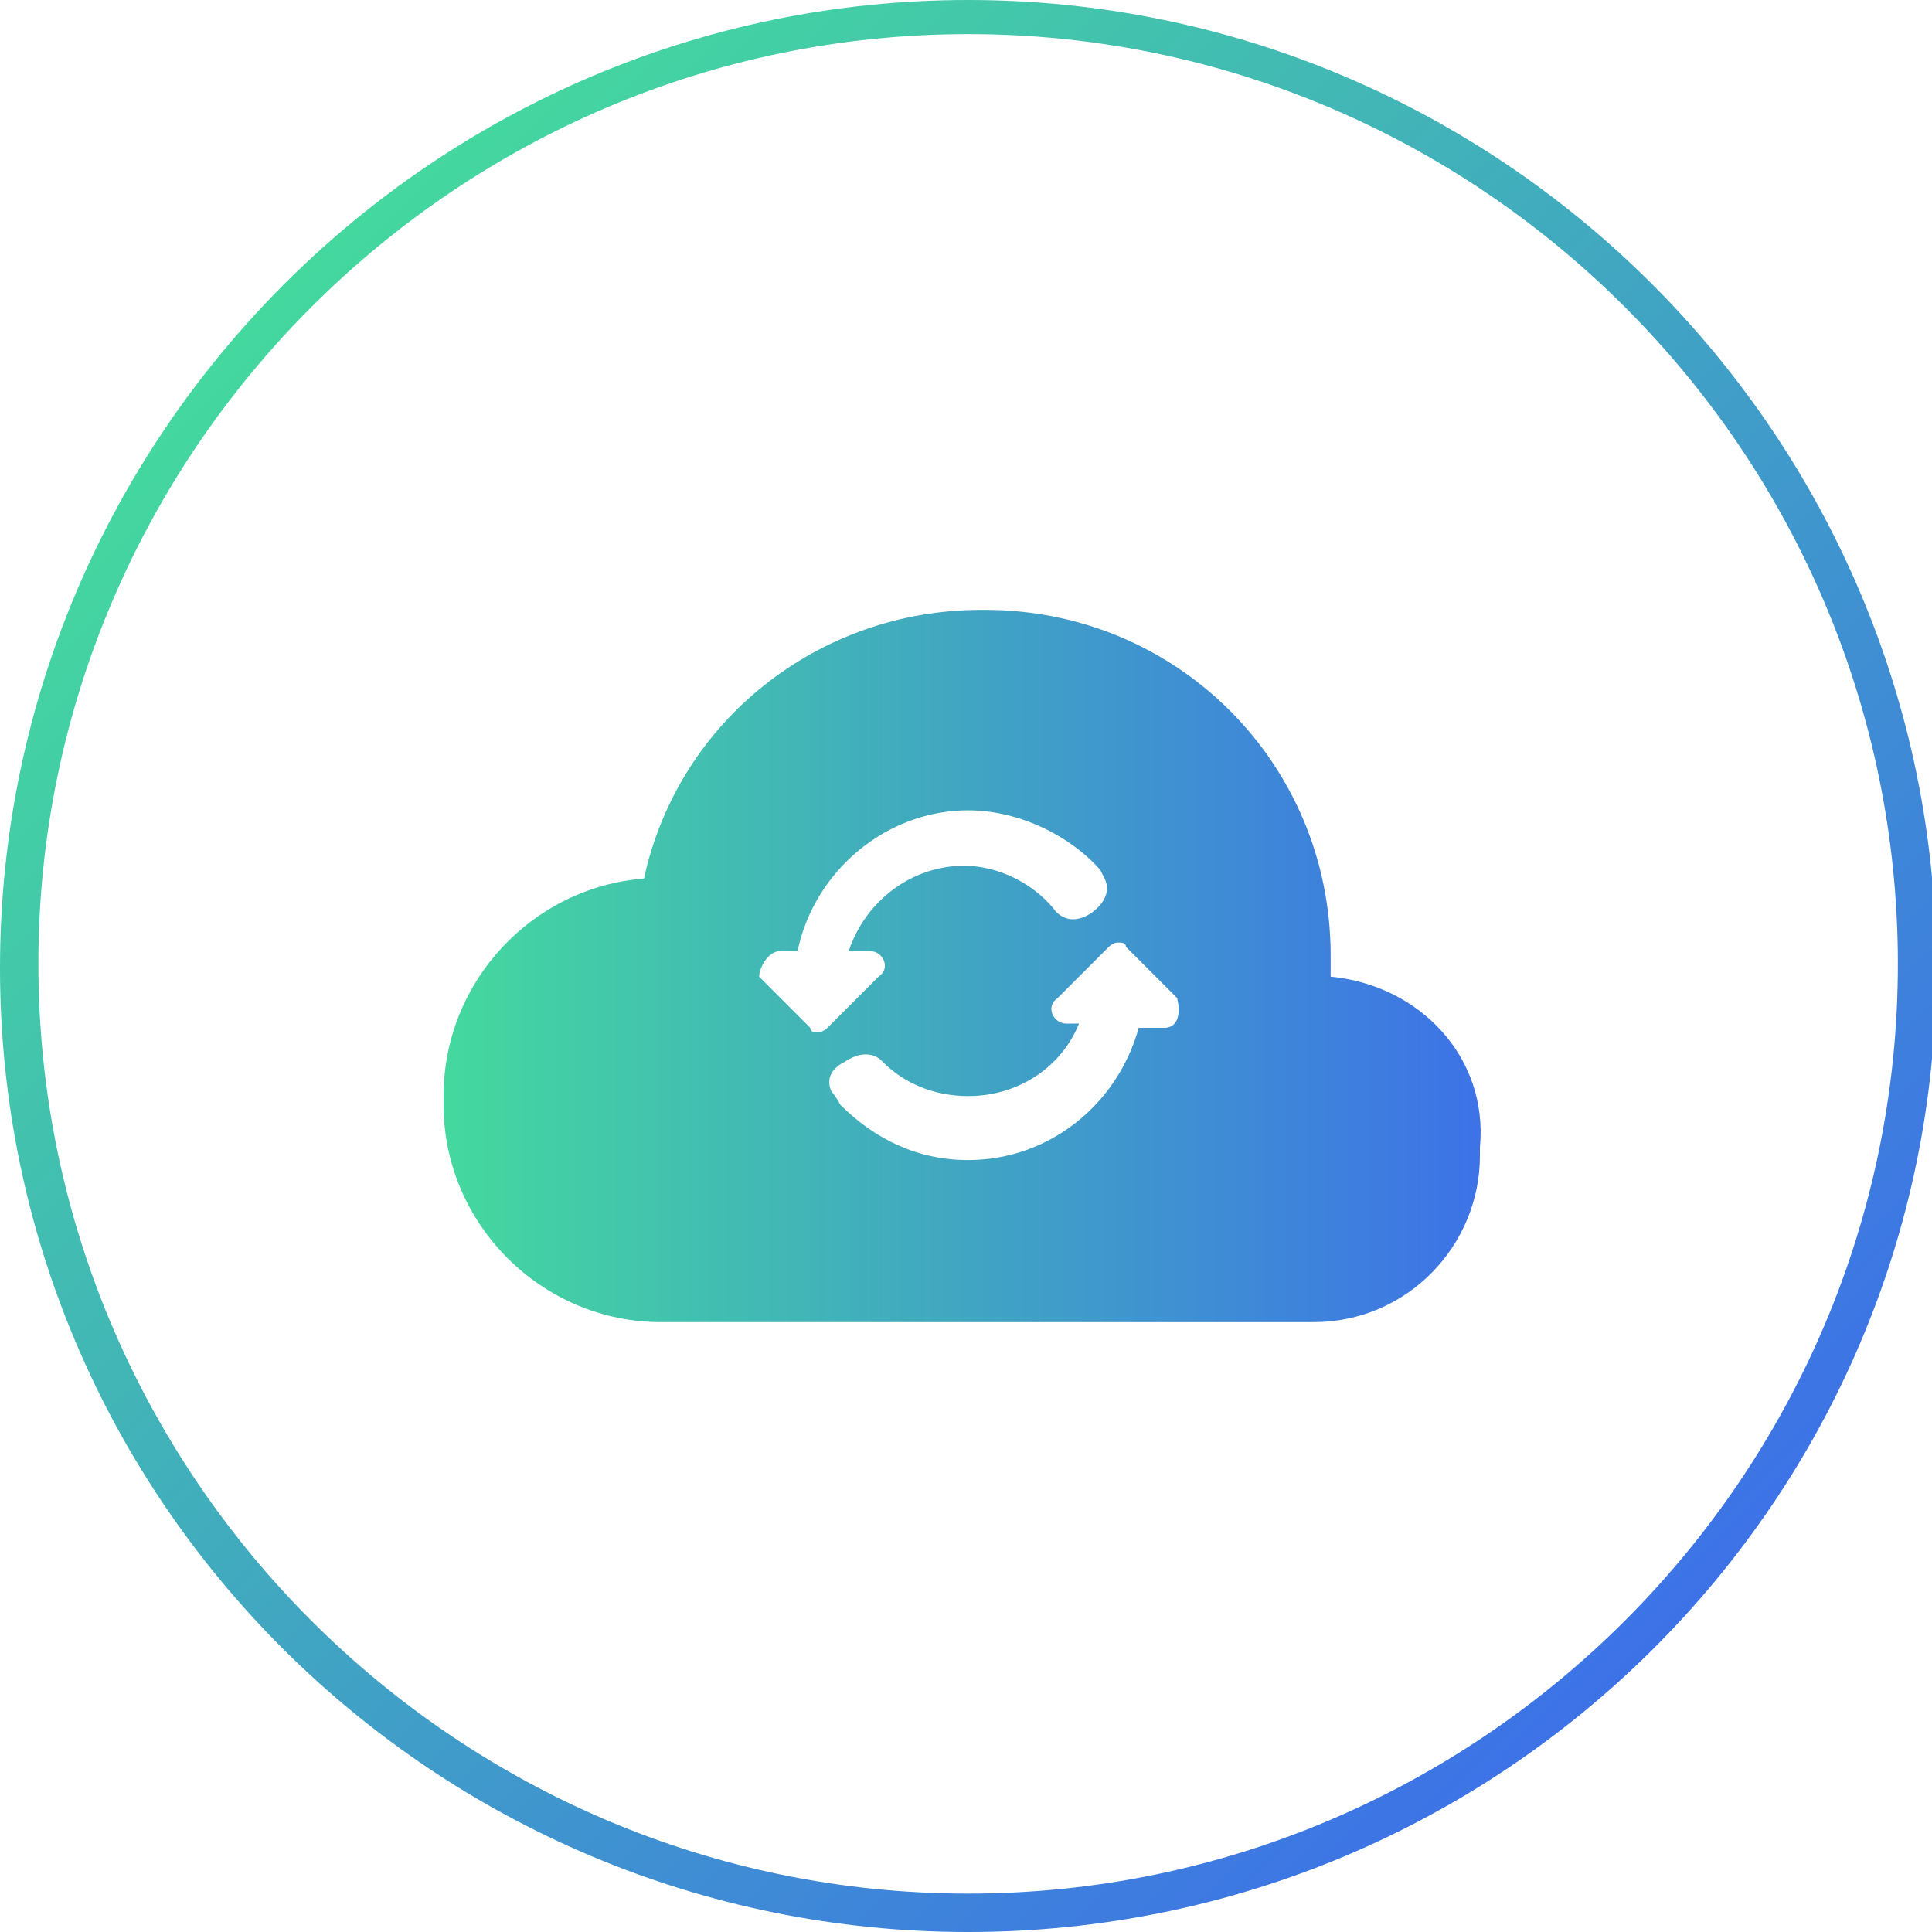
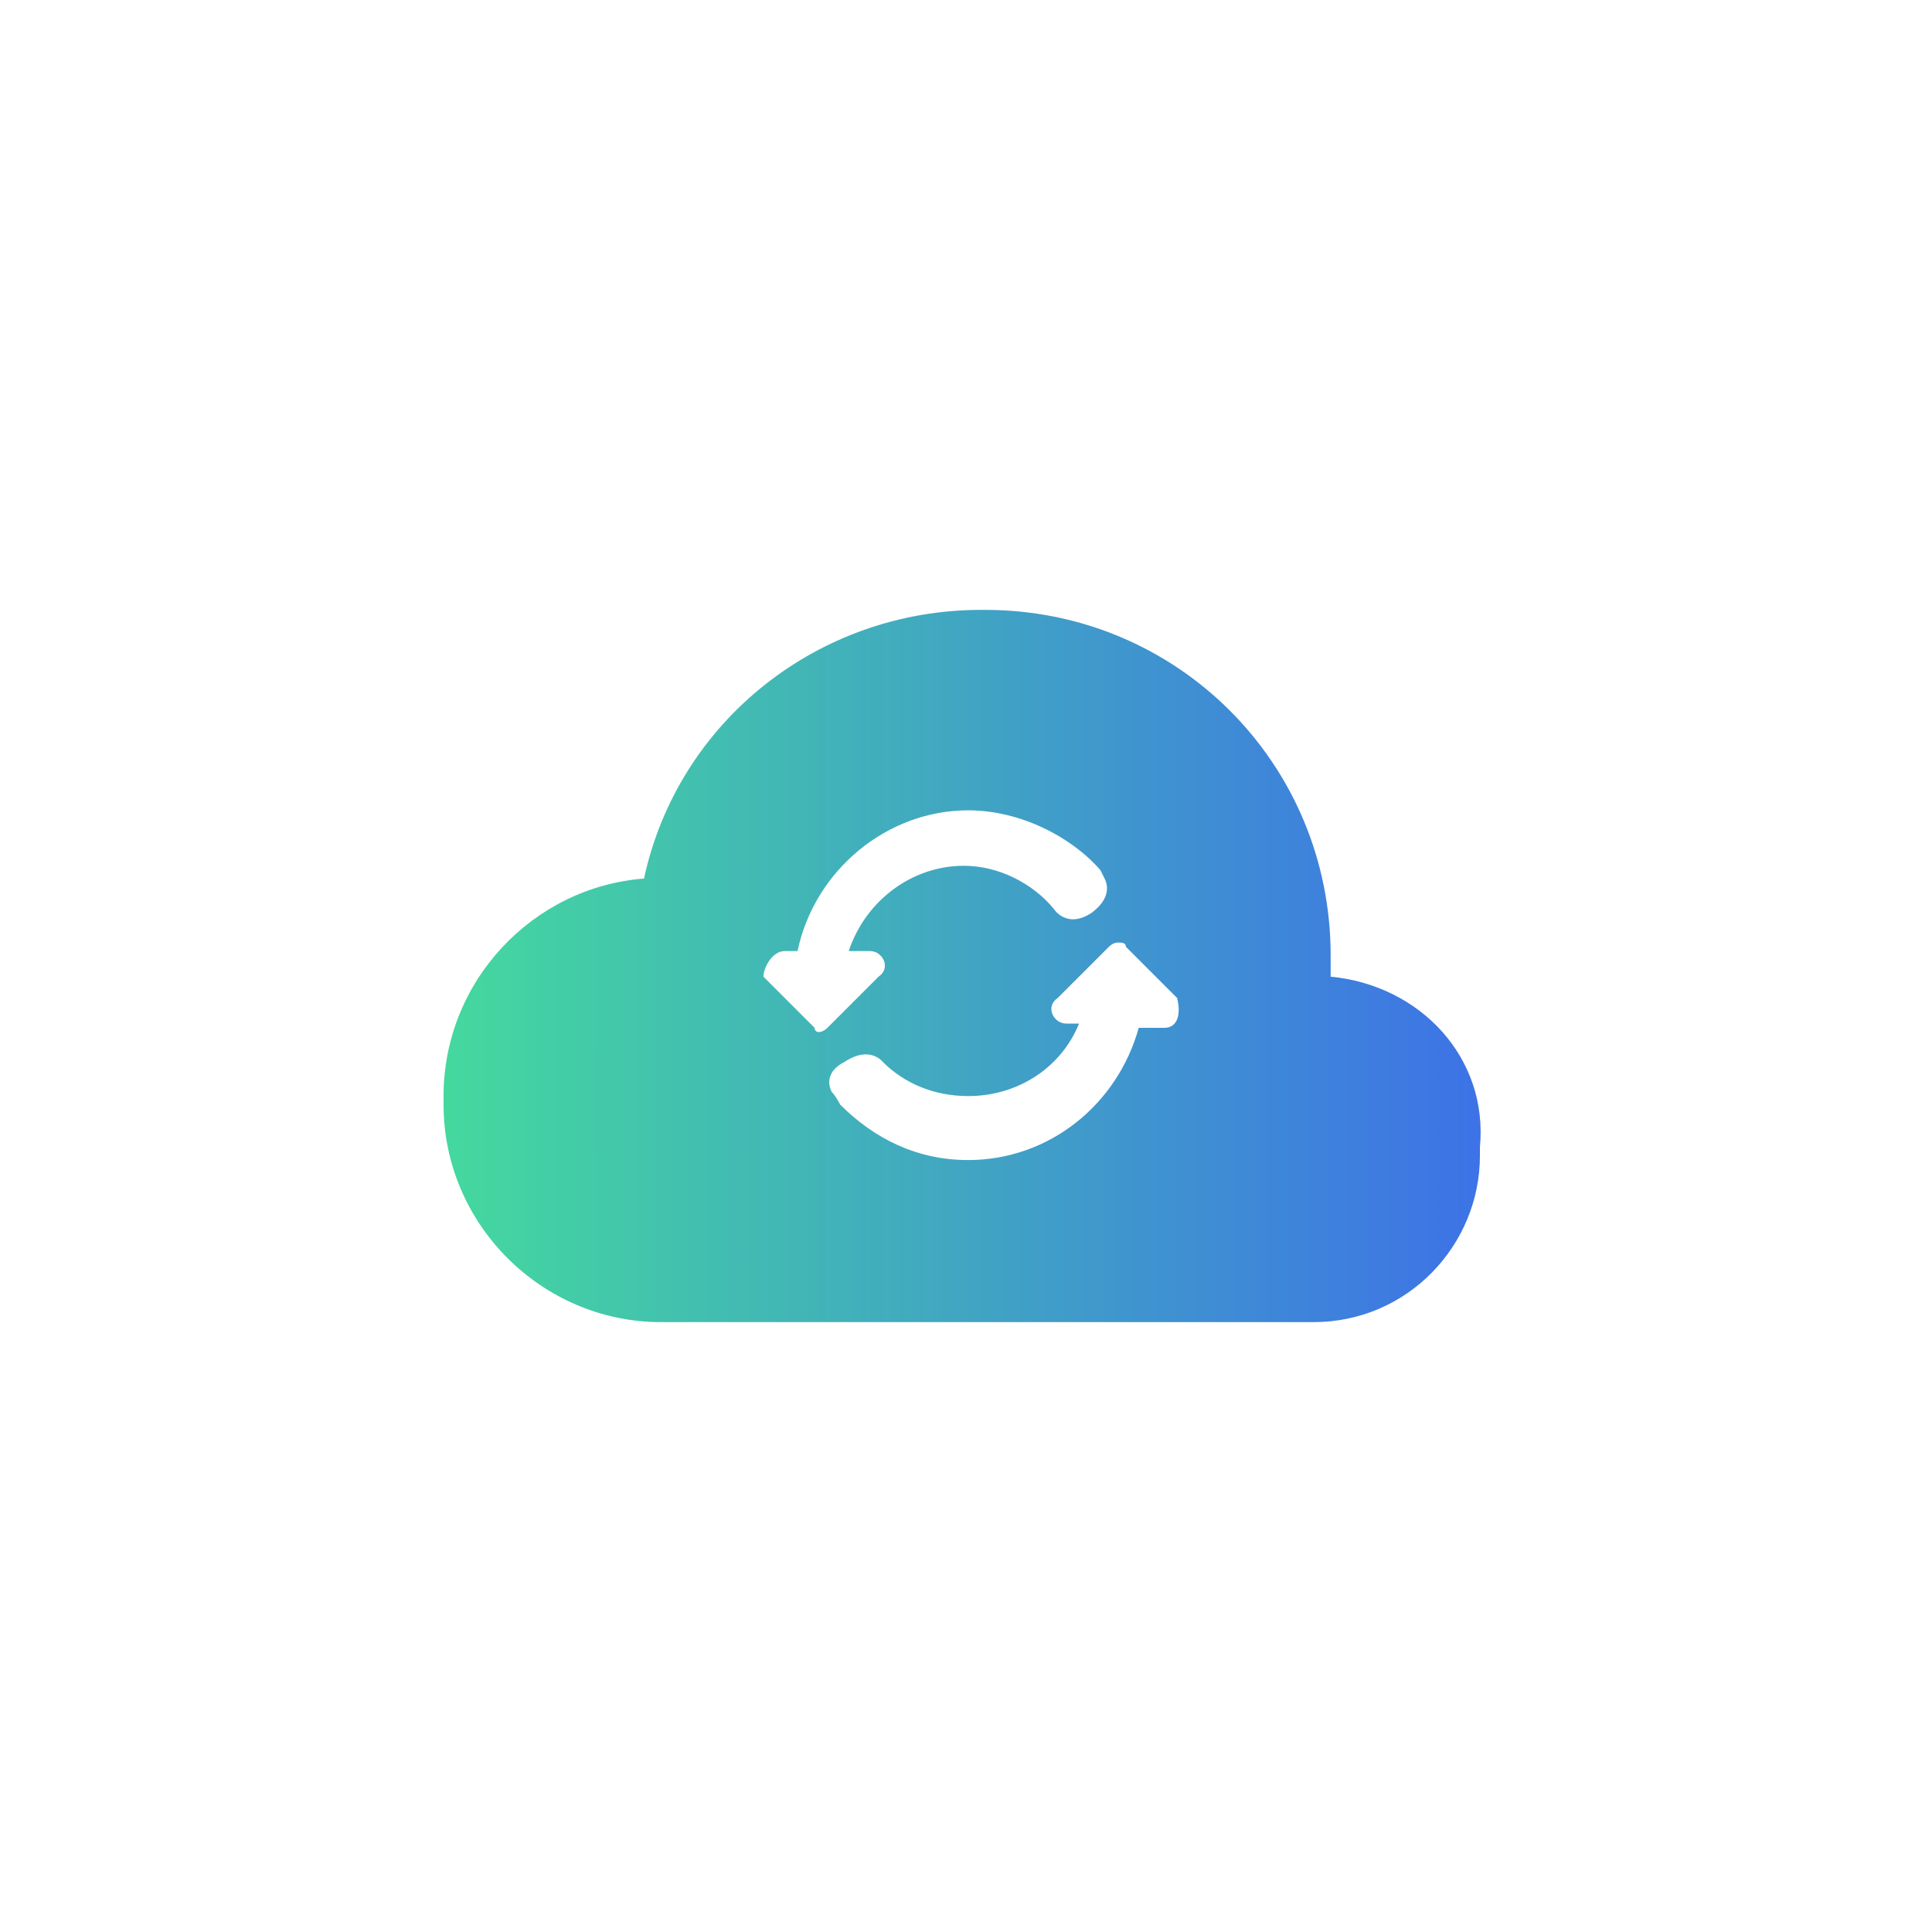
<svg xmlns="http://www.w3.org/2000/svg" enable-background="new 0 0 45.3 45.3" version="1.1" viewBox="0 0 45.3 45.3" xml:space="preserve">
  <style type="text/css">
	.st0{fill:url(#b);}
	.st1{fill:url(#a);}
	.st2{fill:url(#SVGID_3_);}
	.st3{fill:url(#SVGID_4_);}
	.st4{fill:url(#SVGID_5_);}
	.st5{fill:url(#SVGID_6_);}
	.st6{fill:url(#SVGID_7_);}
	.st7{fill:url(#SVGID_8_);}
	.st8{fill:url(#SVGID_9_);}
	.st9{fill:url(#SVGID_10_);}
	.st10{fill:url(#SVGID_11_);}
	.st11{fill:url(#SVGID_12_);}
	.st12{fill:url(#SVGID_13_);}
	.st13{fill:url(#SVGID_14_);}
	.st14{fill:url(#SVGID_15_);}
	.st15{fill:url(#SVGID_16_);}
	.st16{fill:url(#SVGID_17_);}
	.st17{fill:url(#SVGID_18_);}
	.st18{fill:url(#SVGID_19_);}
	.st19{fill:url(#SVGID_20_);}
	.st20{fill:url(#SVGID_21_);}
	.st21{fill:url(#SVGID_22_);}
	.st22{fill:url(#SVGID_23_);}
	.st23{fill:url(#SVGID_24_);}
	.st24{fill:url(#SVGID_25_);}
	.st25{fill:url(#SVGID_26_);}
	.st26{fill:url(#SVGID_27_);}
	.st27{fill:url(#SVGID_28_);}
	.st28{fill:url(#SVGID_29_);}
	.st29{fill:url(#SVGID_30_);}
	.st30{fill:url(#SVGID_31_);}
	.st31{fill:url(#SVGID_32_);}
	.st32{fill:url(#SVGID_33_);}
	.st33{fill:url(#SVGID_34_);}
	.st34{fill:url(#SVGID_35_);}
	.st35{fill:url(#SVGID_36_);}
	.st36{fill:url(#SVGID_37_);}
	.st37{fill:url(#SVGID_38_);}
	.st38{fill:url(#SVGID_39_);}
	.st39{fill:url(#SVGID_40_);}
	.st40{fill:url(#SVGID_41_);}
	.st41{fill:url(#SVGID_42_);}
	.st42{fill:url(#SVGID_43_);}
	.st43{fill:url(#SVGID_44_);}
	.st44{fill:url(#SVGID_45_);}
	.st45{fill:url(#SVGID_46_);}
	.st46{fill:url(#SVGID_47_);}
	.st47{fill:url(#SVGID_48_);}
	.st48{fill:url(#SVGID_49_);}
	.st49{fill:url(#SVGID_50_);}
	.st50{fill:url(#SVGID_51_);}
	.st51{fill:url(#SVGID_52_);}
	.st52{fill:url(#SVGID_53_);}
	.st53{fill:url(#SVGID_54_);}
	.st54{fill:url(#SVGID_55_);}
	.st55{fill:url(#SVGID_56_);}
	.st56{fill:url(#SVGID_57_);}
	.st57{fill:url(#SVGID_58_);}
	.st58{fill:url(#SVGID_59_);}
	.st59{fill:url(#SVGID_60_);}
</style>
  <linearGradient id="b" x1="6.605" x2="38.725" y1="6.687" y2="38.643" gradientUnits="userSpaceOnUse">
    <stop stop-color="#44D89E" offset="0" />
    <stop stop-color="#3D72E7" offset="1" />
  </linearGradient>
-   <path class="st0" d="M22.7,45.3C10.2,45.3,0,35.2,0,22.7S10.2,0,22.7,0s22.7,10.2,22.7,22.7S35.2,45.3,22.7,45.3z M22.7,0.8    c-12,0-21.8,9.8-21.8,21.8s9.8,21.8,21.8,21.8s21.8-9.8,21.8-21.8S34.7,0.8,22.7,0.8z" />
  <linearGradient id="a" x1="10.524" x2="34.806" y1="22.665" y2="22.665" gradientUnits="userSpaceOnUse">
    <stop stop-color="#44D89E" offset="0" />
    <stop stop-color="#3D72E7" offset="1" />
  </linearGradient>
-   <path class="st1" d="m31.2 22.9v-0.4-0.1c0-4.5-3.6-8.1-8.1-8.1h-0.1c-3.8 0-7.1 2.6-7.9 6.3-2.6 0.2-4.7 2.4-4.7 5.1v0.2c0 2.8 2.3 5.1 5.1 5.1h15.3c2.2 0 3.9-1.8 3.9-3.9v-0.2c0.2-2.1-1.4-3.8-3.5-4zm-12.9-0.6h0.4c0.4-1.9 2.1-3.3 4-3.3 1.2 0 2.4 0.6 3.1 1.4l0.1 0.2c0.1 0.2 0.1 0.5-0.3 0.8-0.6 0.4-0.9-0.1-0.9-0.1-0.5-0.6-1.3-1-2.1-1-1.2 0-2.3 0.8-2.7 2h0.5c0.3 0 0.5 0.4 0.2 0.6l-0.9 0.9-0.3 0.3c-0.1 0.1-0.2 0.1-0.2 0.1h-0.1s-0.1 0-0.1-0.1l-1.2-1.2c0-0.2 0.2-0.6 0.5-0.6zm9 1.8h-0.6c-0.5 1.8-2.1 3.1-4 3.1-1.2 0-2.2-0.5-3-1.3 0 0-0.1-0.2-0.2-0.3-0.1-0.2-0.1-0.5 0.3-0.7 0.6-0.4 0.9 0 0.9 0 0.5 0.5 1.2 0.8 2 0.8 1.2 0 2.2-0.7 2.6-1.7h-0.3c-0.3 0-0.5-0.4-0.2-0.6l0.8-0.8 0.4-0.4c0.1-0.1 0.2-0.1 0.2-0.1 0.1 0 0.2 0 0.2 0.1l1.2 1.2c0.1 0.4 0 0.7-0.3 0.7z" />
+   <path class="st1" d="m31.2 22.9v-0.4-0.1c0-4.5-3.6-8.1-8.1-8.1h-0.1c-3.8 0-7.1 2.6-7.9 6.3-2.6 0.2-4.7 2.4-4.7 5.1v0.2c0 2.8 2.3 5.1 5.1 5.1h15.3c2.2 0 3.9-1.8 3.9-3.9v-0.2c0.2-2.1-1.4-3.8-3.5-4zm-12.9-0.6h0.4c0.4-1.9 2.1-3.3 4-3.3 1.2 0 2.4 0.6 3.1 1.4l0.1 0.2c0.1 0.2 0.1 0.5-0.3 0.8-0.6 0.4-0.9-0.1-0.9-0.1-0.5-0.6-1.3-1-2.1-1-1.2 0-2.3 0.8-2.7 2h0.5c0.3 0 0.5 0.4 0.2 0.6l-0.9 0.9-0.3 0.3c-0.1 0.1-0.2 0.1-0.2 0.1s-0.1 0-0.1-0.1l-1.2-1.2c0-0.2 0.2-0.6 0.5-0.6zm9 1.8h-0.6c-0.5 1.8-2.1 3.1-4 3.1-1.2 0-2.2-0.5-3-1.3 0 0-0.1-0.2-0.2-0.3-0.1-0.2-0.1-0.5 0.3-0.7 0.6-0.4 0.9 0 0.9 0 0.5 0.5 1.2 0.8 2 0.8 1.2 0 2.2-0.7 2.6-1.7h-0.3c-0.3 0-0.5-0.4-0.2-0.6l0.8-0.8 0.4-0.4c0.1-0.1 0.2-0.1 0.2-0.1 0.1 0 0.2 0 0.2 0.1l1.2 1.2c0.1 0.4 0 0.7-0.3 0.7z" />
</svg>